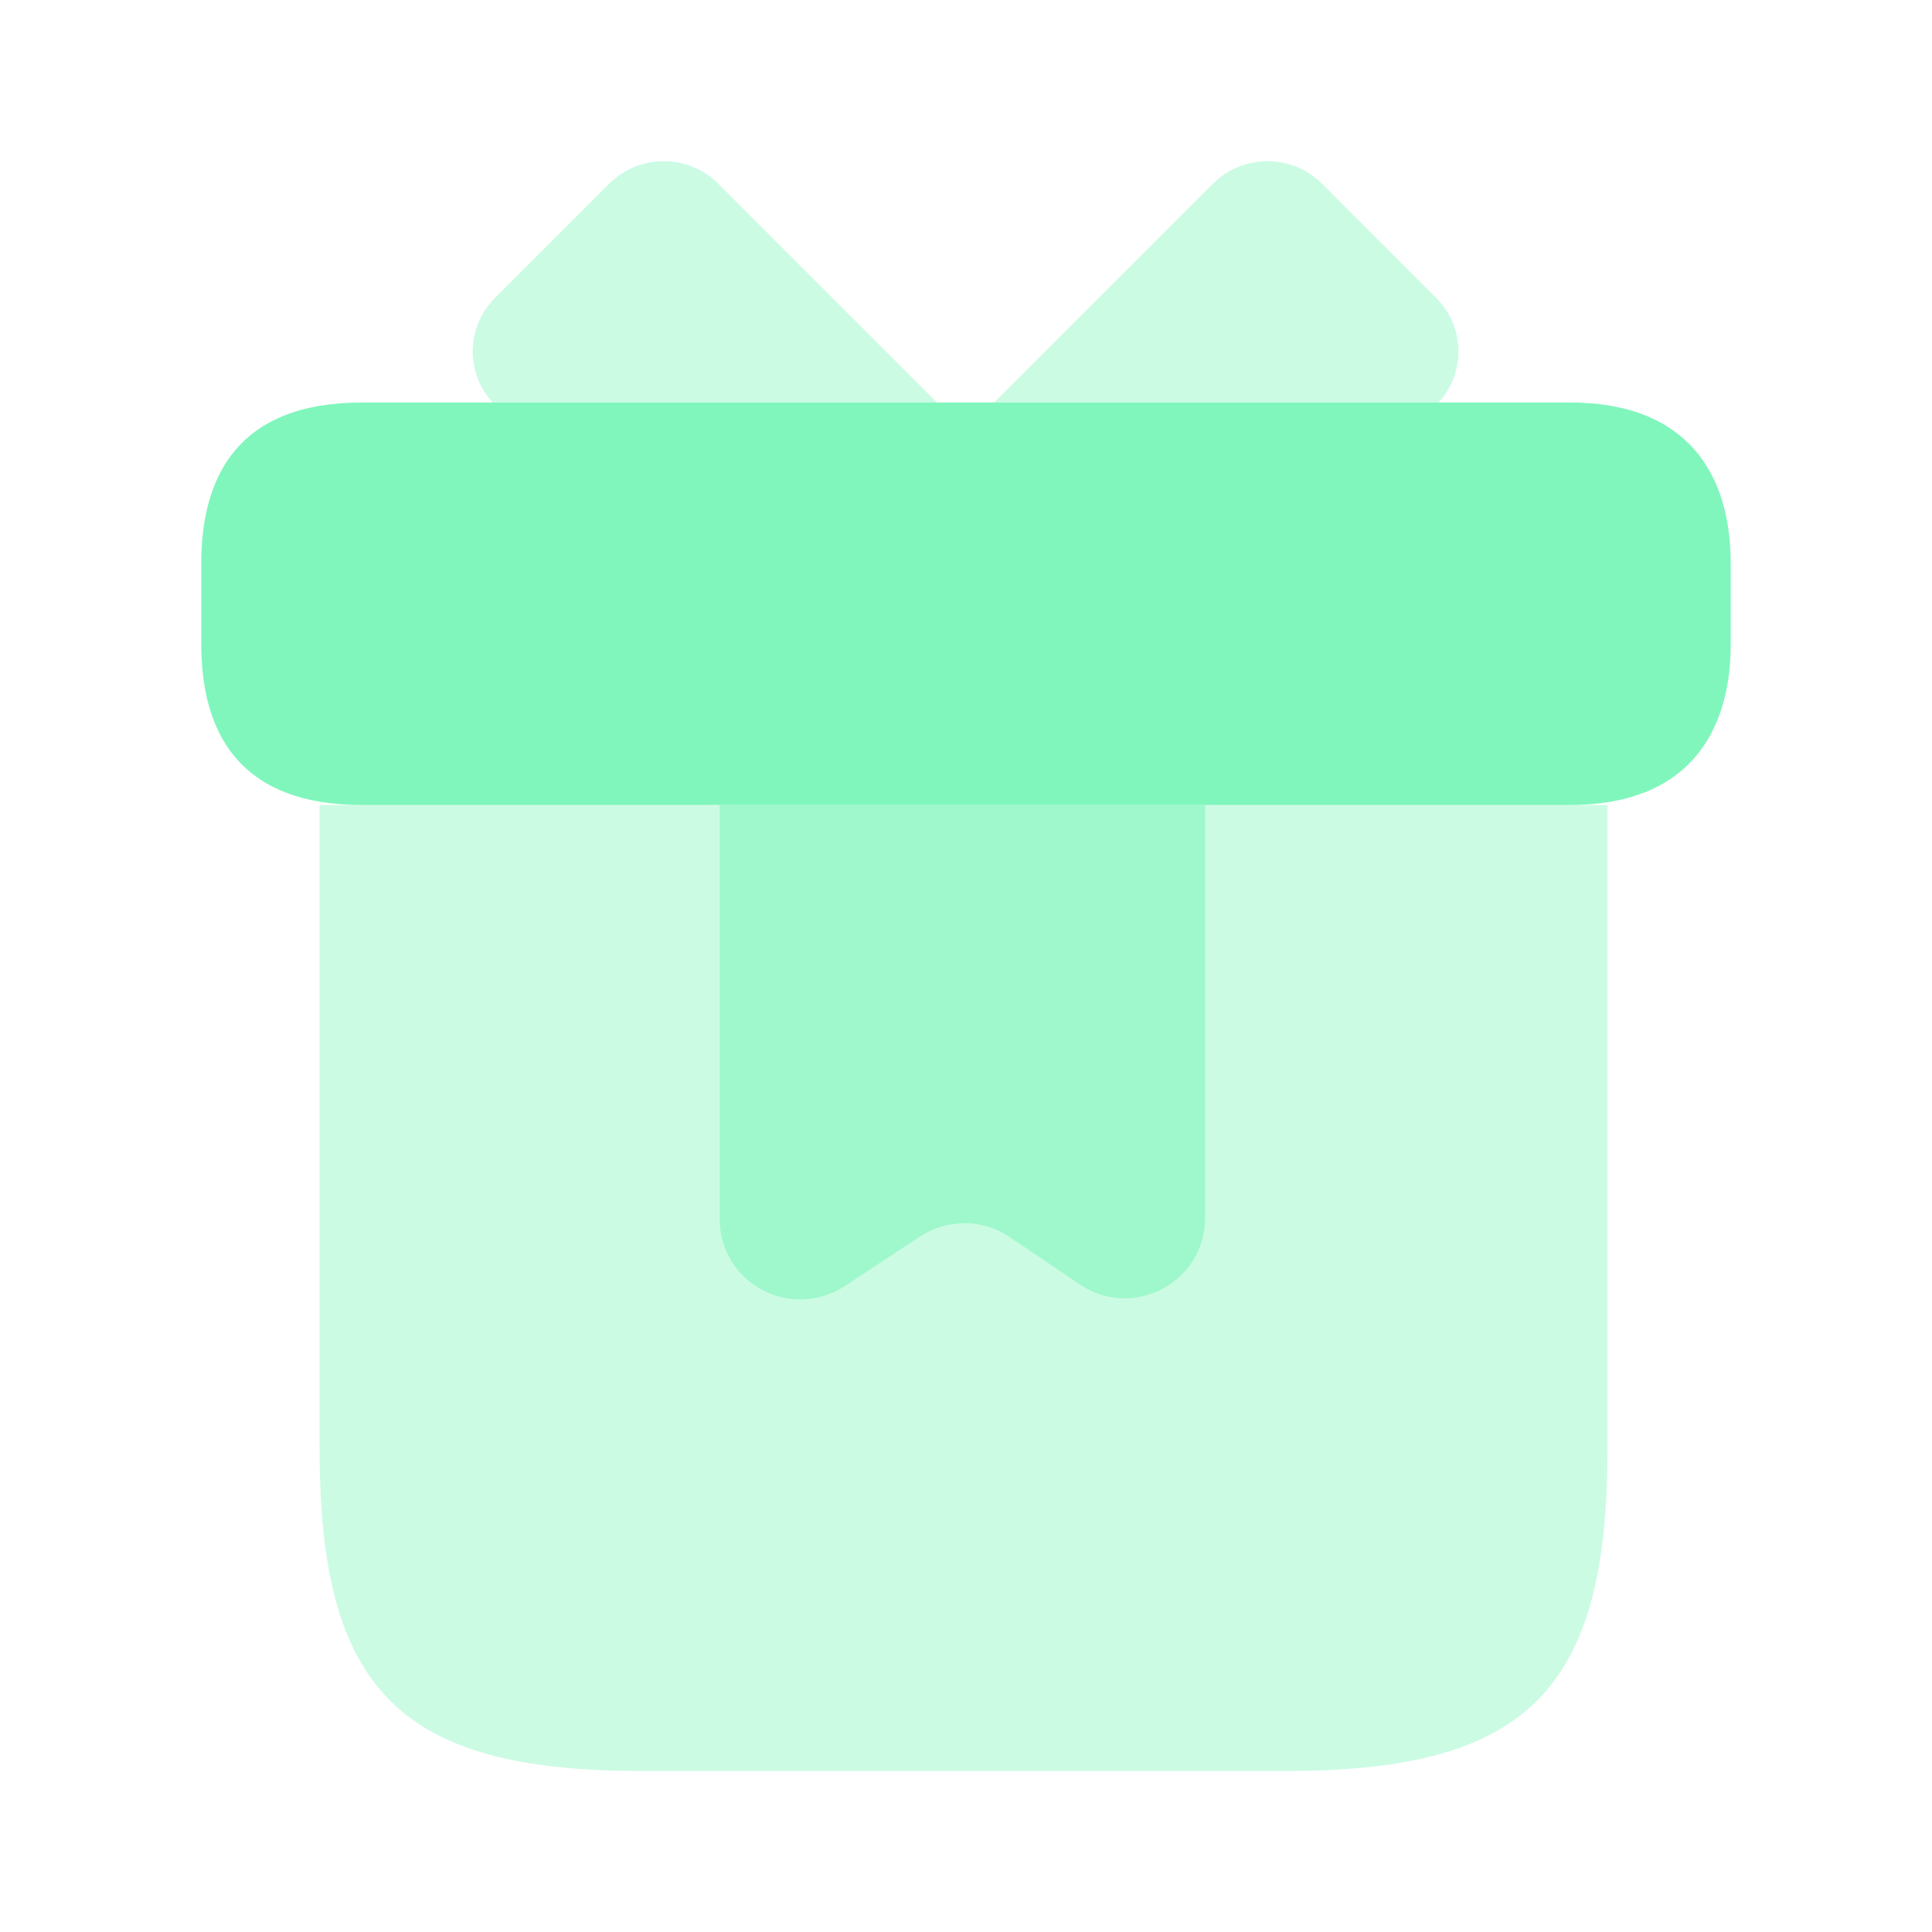
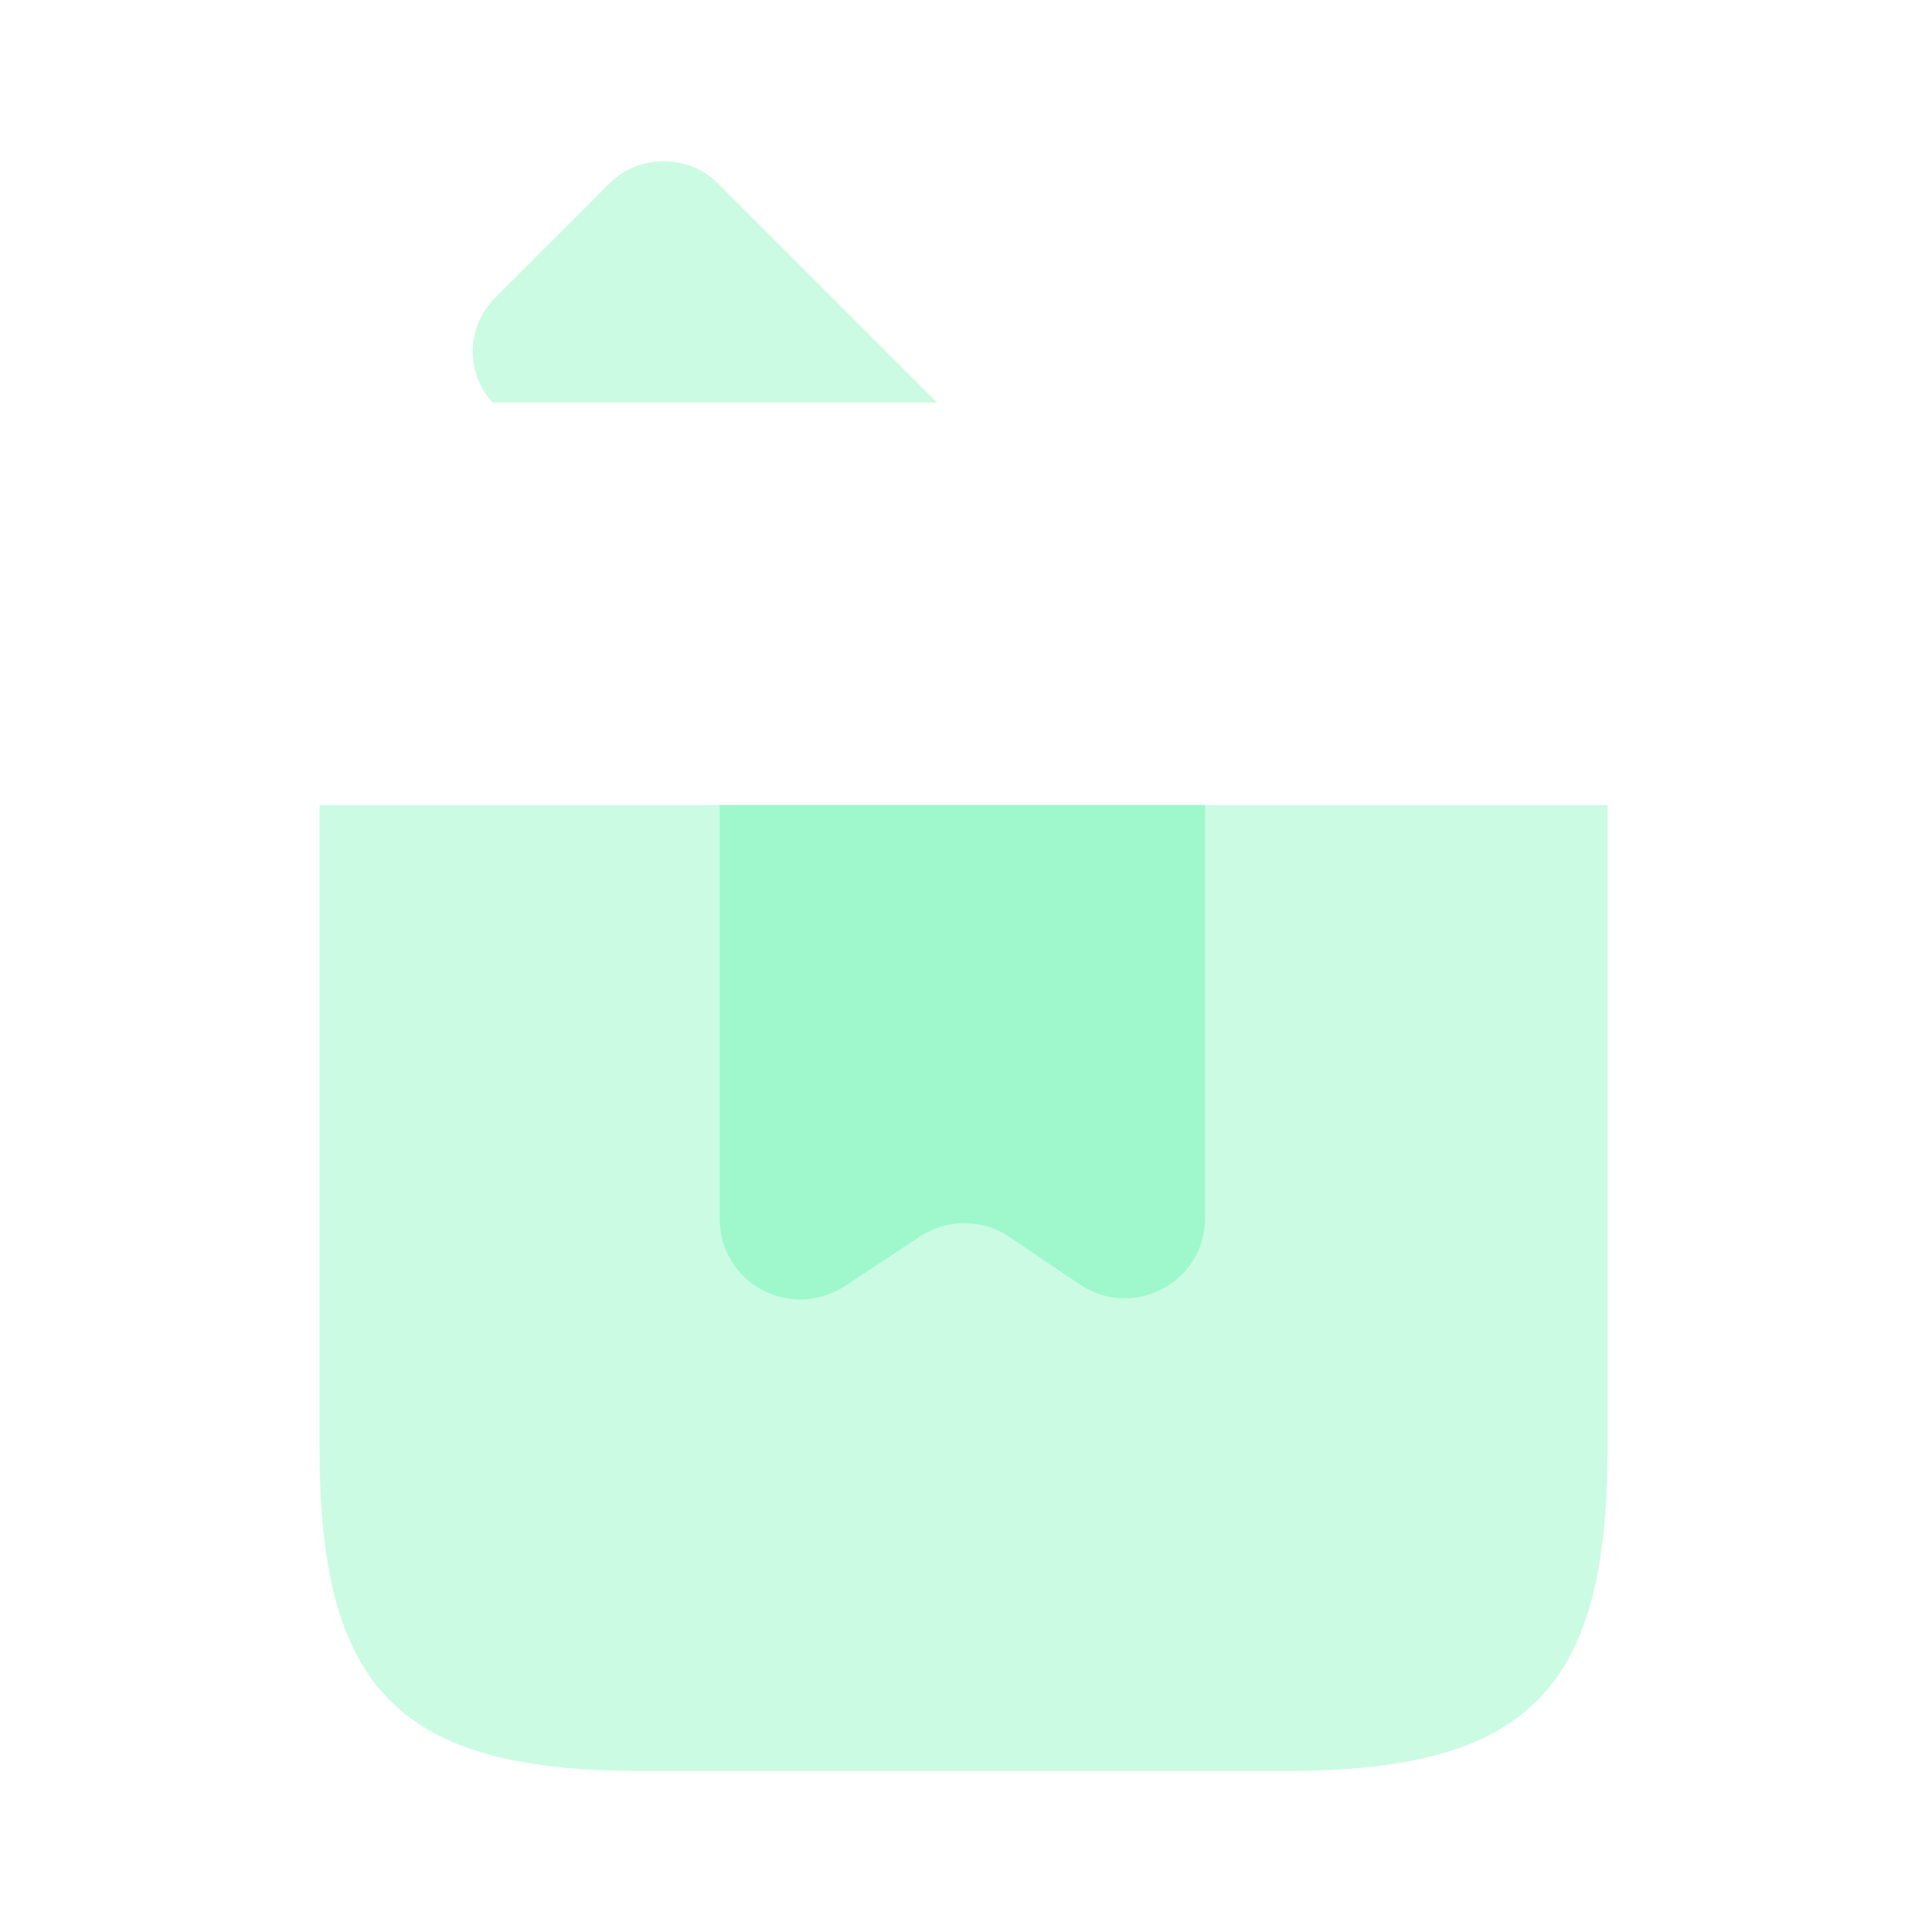
<svg xmlns="http://www.w3.org/2000/svg" width="40" height="40" viewBox="0 0 40 40" fill="none">
  <path opacity="0.4" d="M33.283 16.667V30C33.283 35 31.617 36.667 26.617 36.667H13.283C8.283 36.667 6.617 35 6.617 30V16.667H33.283Z" fill="#80F6BC" />
-   <path d="M35.833 11.667V13.333C35.833 15.167 34.95 16.667 32.5 16.667H7.5C4.95 16.667 4.167 15.167 4.167 13.333V11.667C4.167 9.833 4.95 8.333 7.5 8.333H32.5C34.95 8.333 35.833 9.833 35.833 11.667Z" fill="#80F6BC" />
  <path opacity="0.4" d="M19.4 8.333H10.2C9.633 7.717 9.65 6.767 10.25 6.167L12.617 3.8C13.233 3.183 14.25 3.183 14.867 3.8L19.4 8.333Z" fill="#80F6BC" />
-   <path opacity="0.4" d="M29.783 8.333H20.583L25.117 3.8C25.733 3.183 26.75 3.183 27.367 3.8L29.733 6.167C30.333 6.767 30.35 7.717 29.783 8.333Z" fill="#80F6BC" />
  <path opacity="0.6" d="M14.9 16.667V25.233C14.9 26.567 16.367 27.35 17.483 26.633L19.05 25.6C19.617 25.233 20.333 25.233 20.883 25.6L22.367 26.6C23.467 27.333 24.95 26.55 24.95 25.217V16.667H14.9Z" fill="#80F6BC" />
</svg>